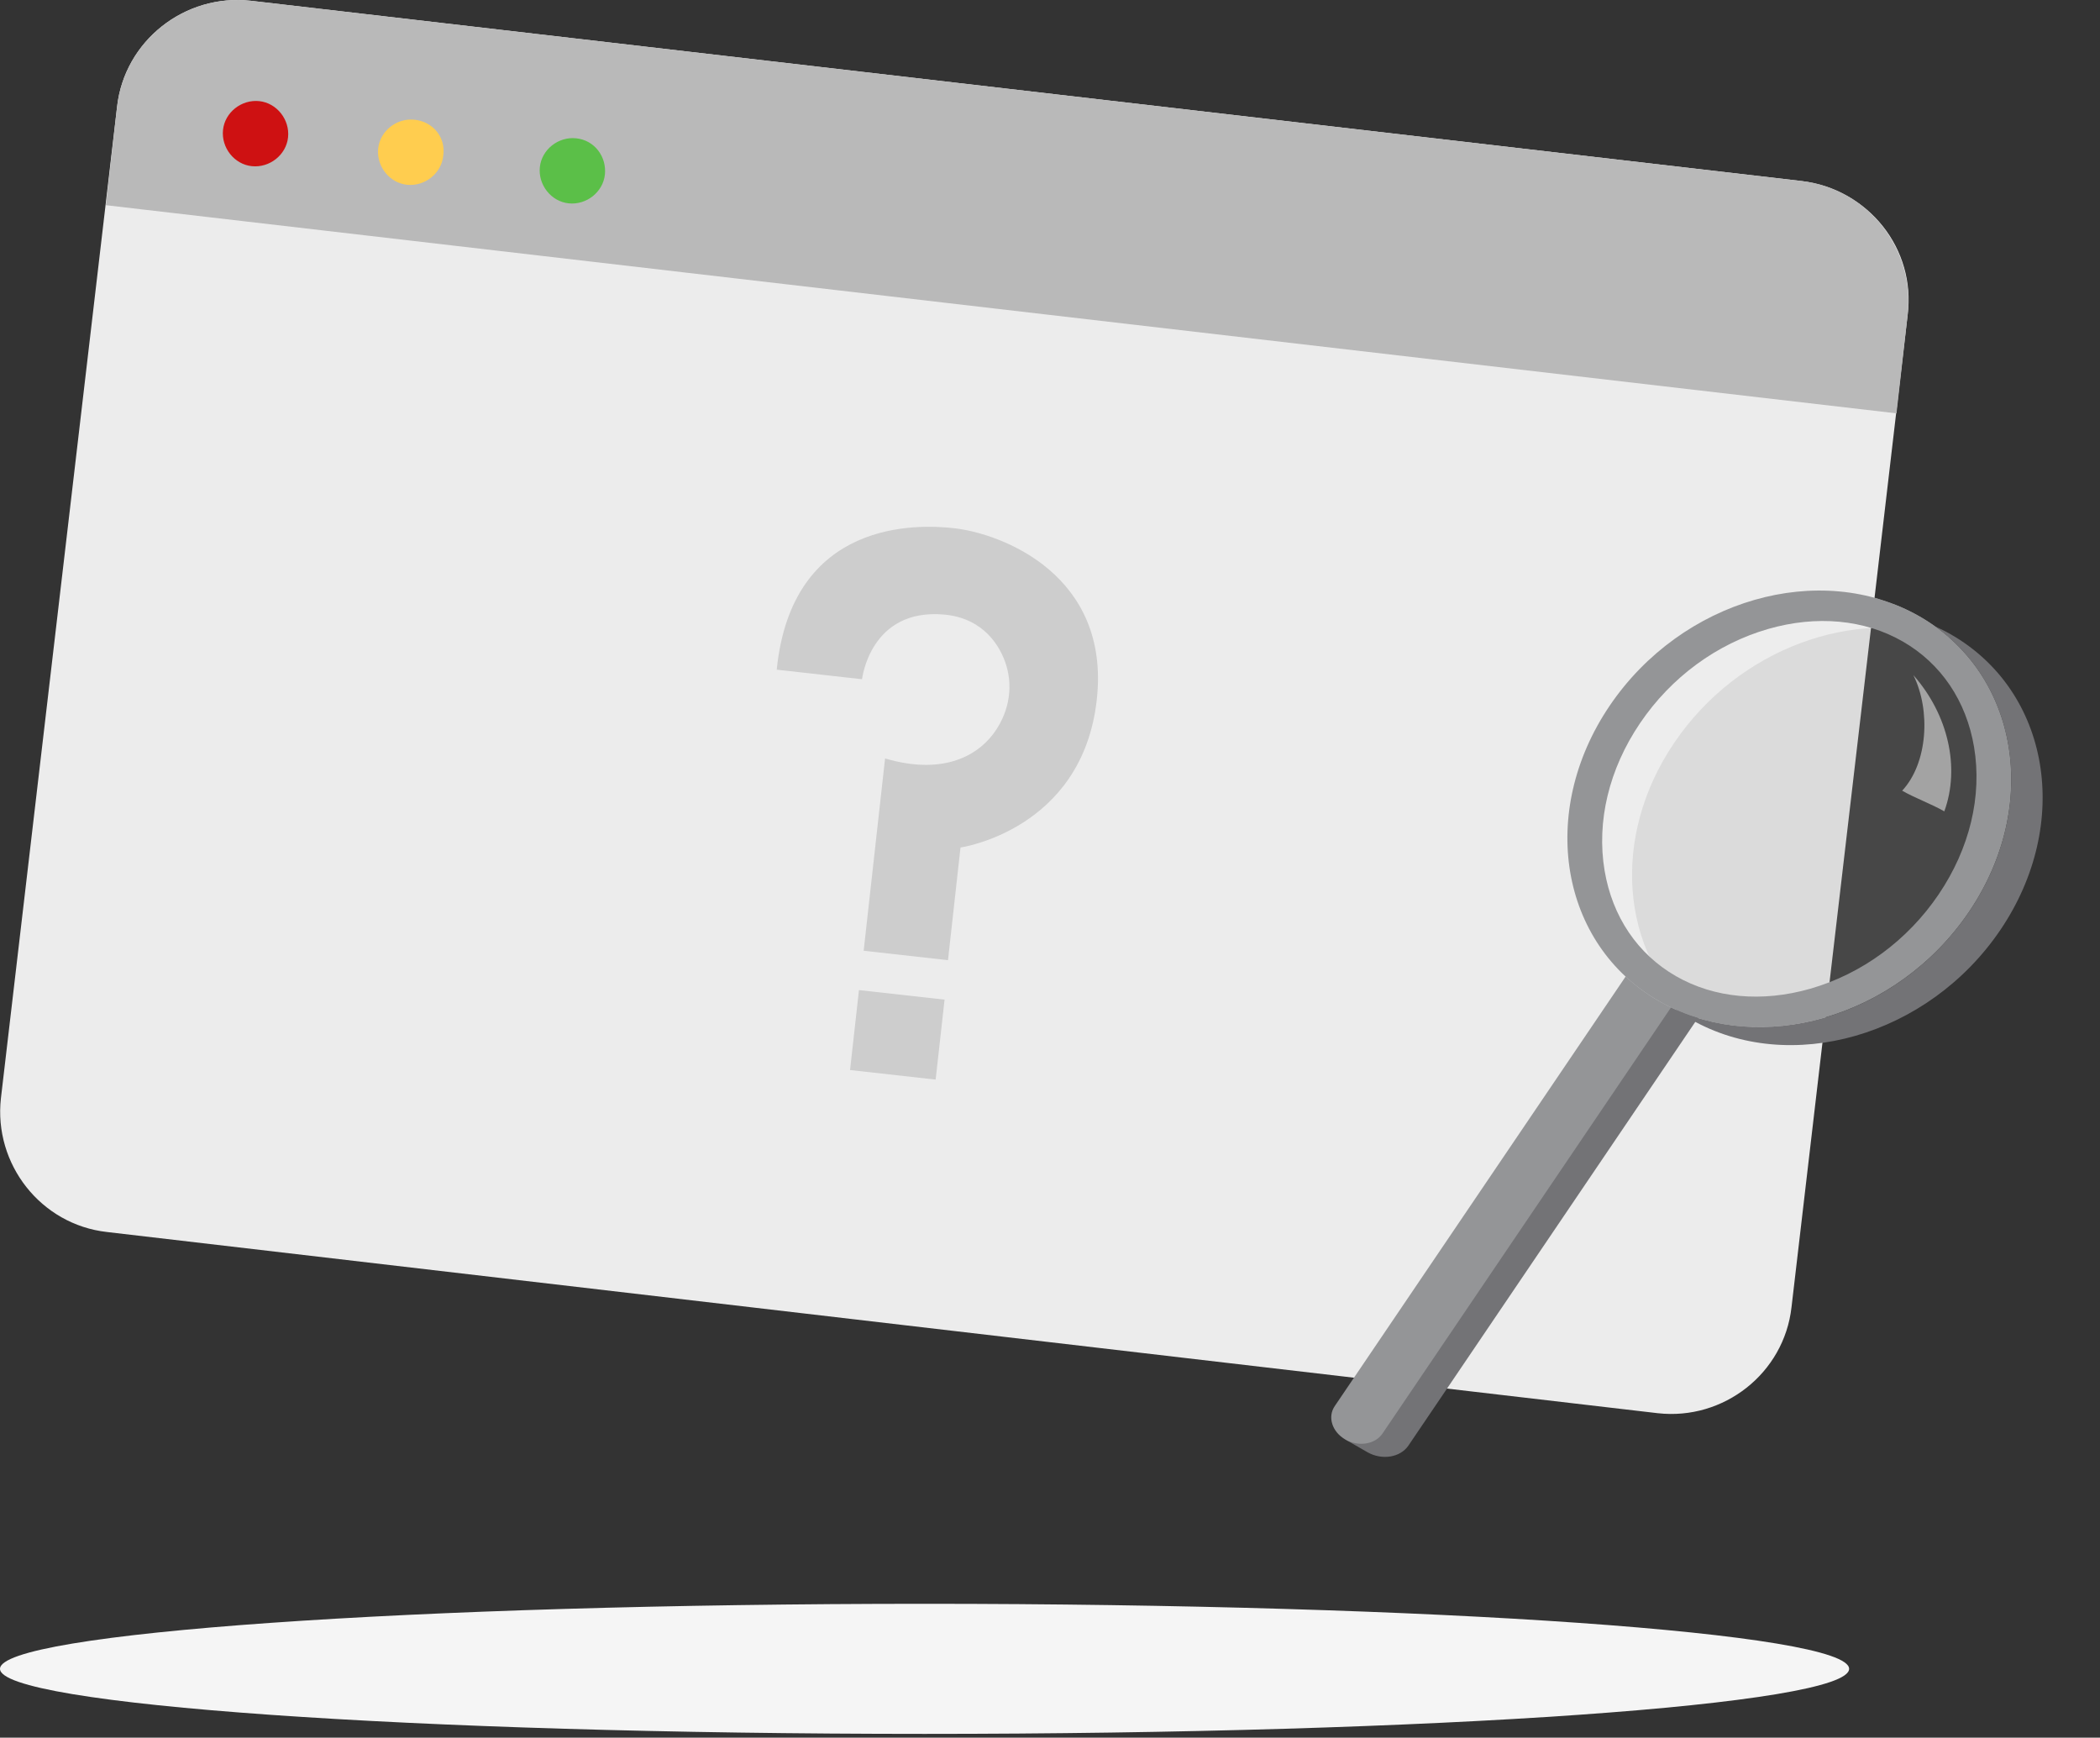
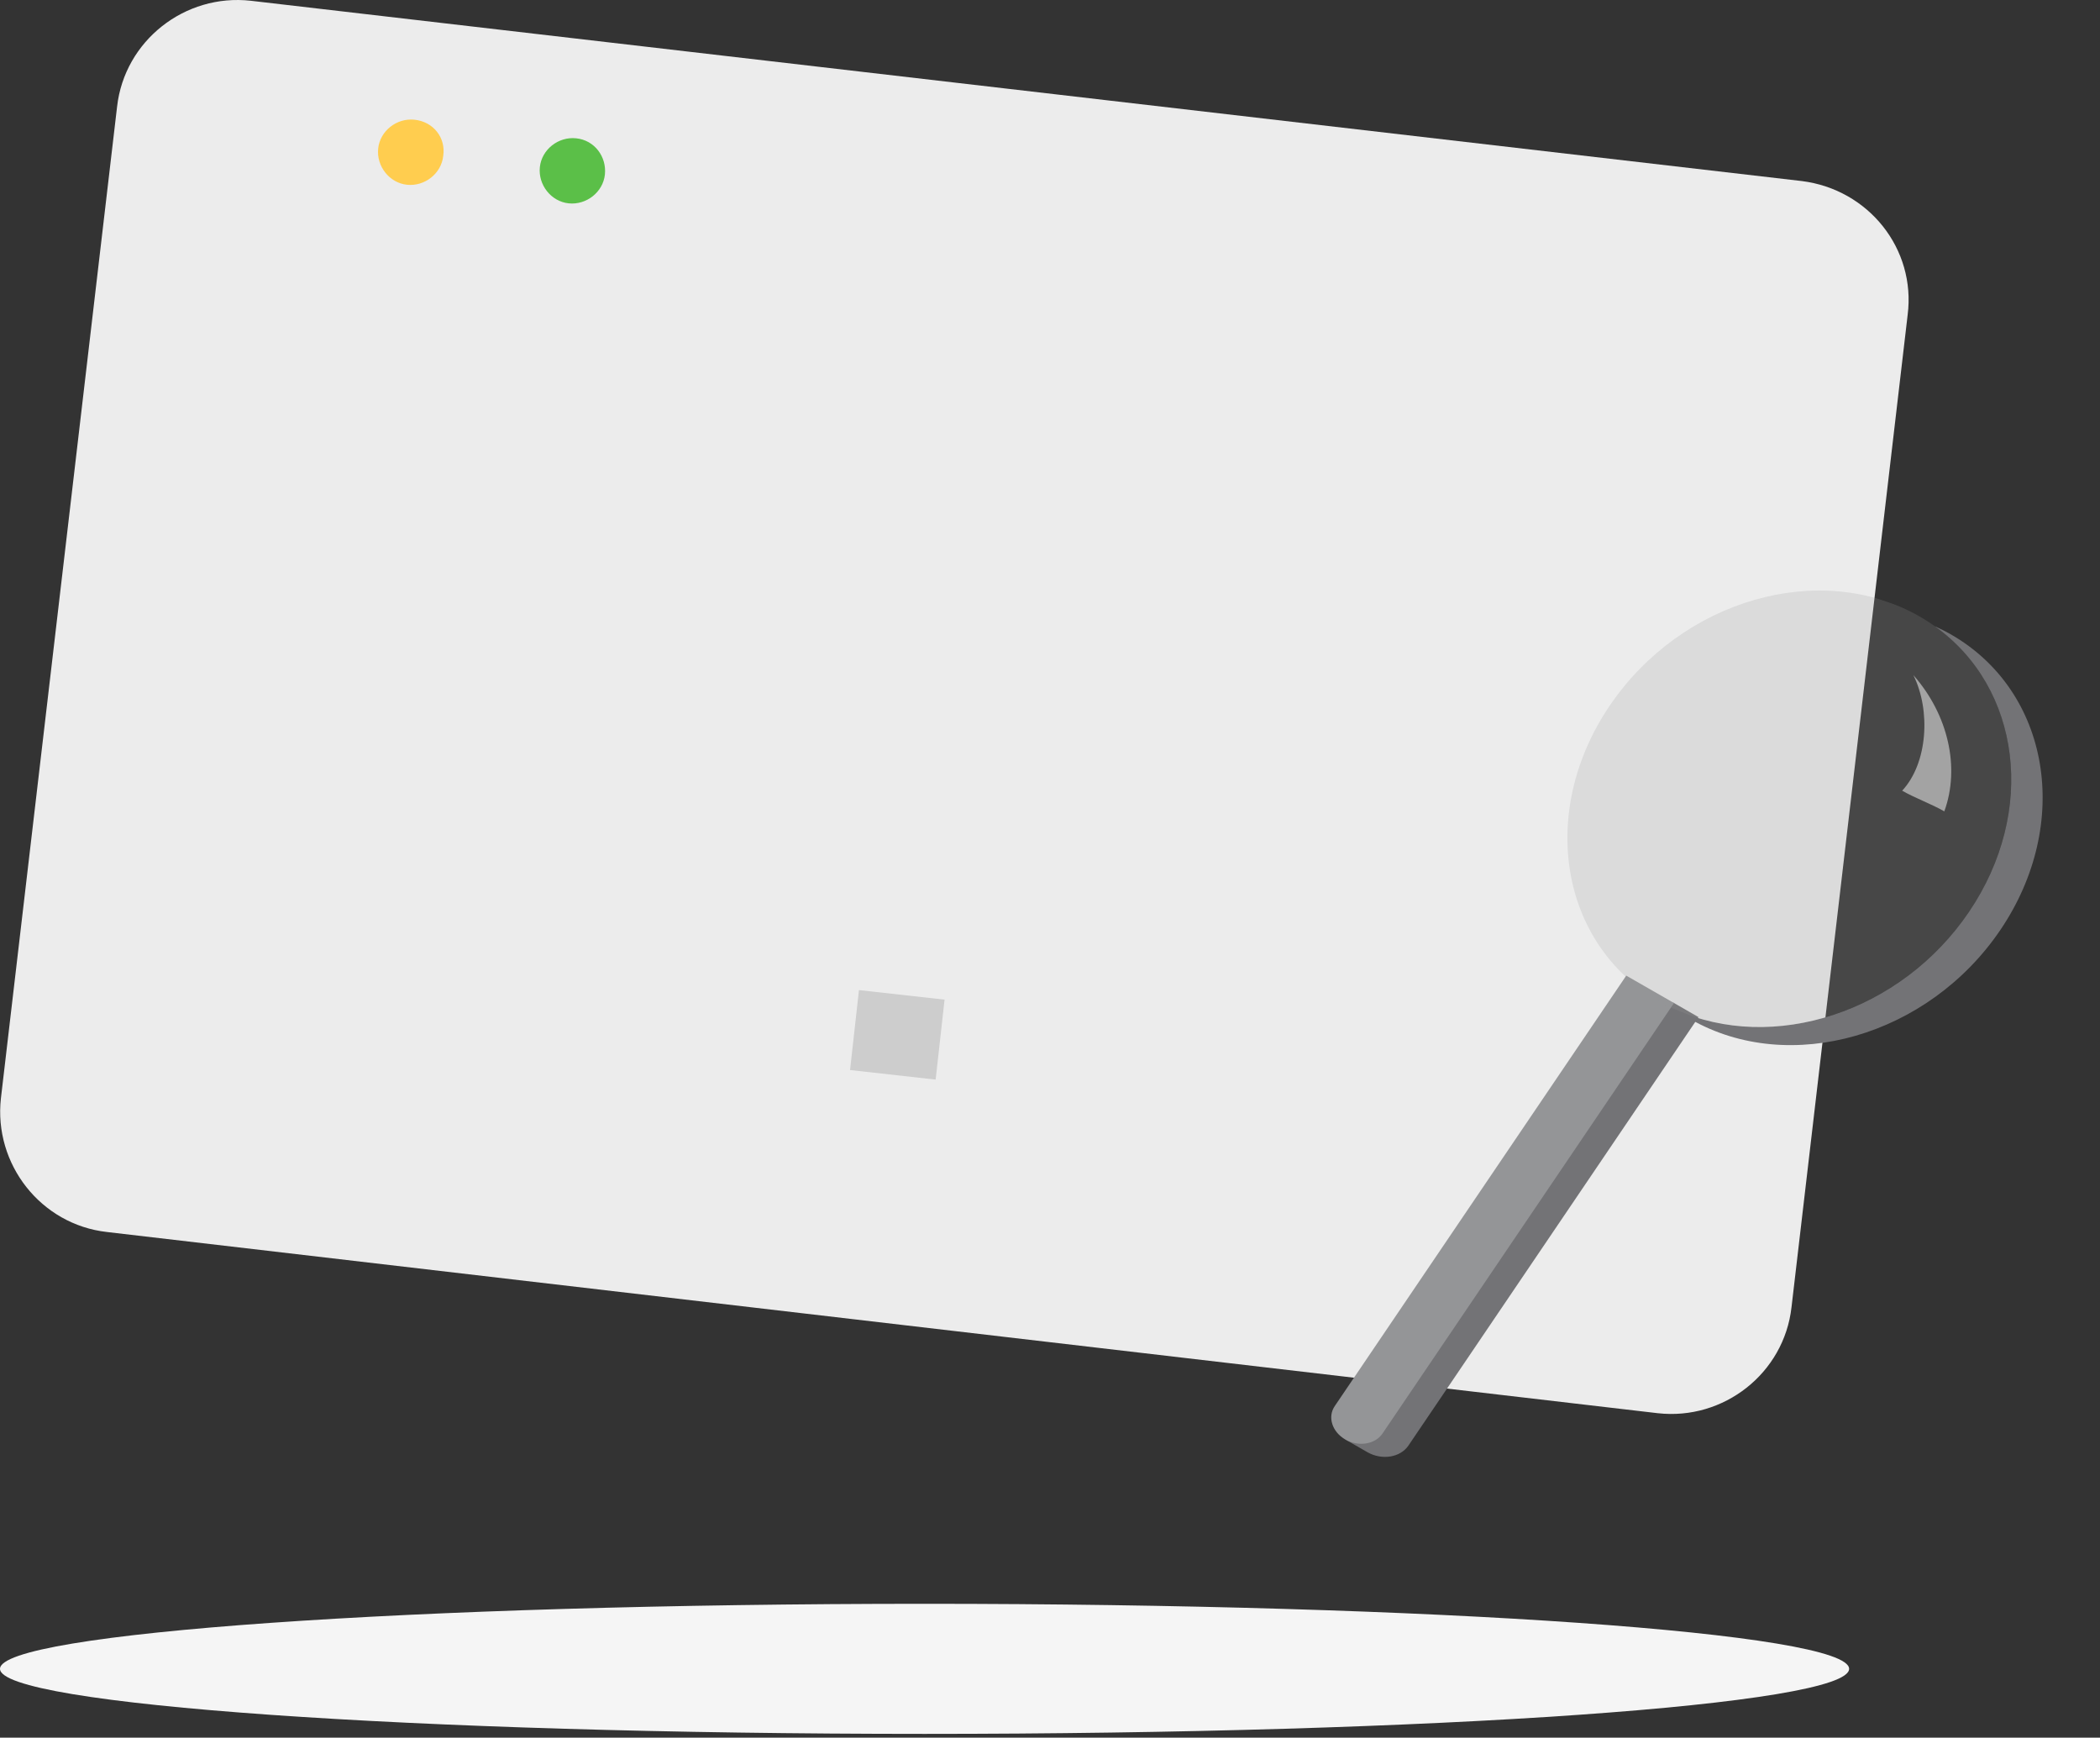
<svg xmlns="http://www.w3.org/2000/svg" width="226" height="187" viewBox="0 0 226 187" fill="none">
  <rect x="0" y="0" width="226" height="187" fill="#333333" stroke="none" />
  <path d="M193.9 19.483L27 0.083C19.9 -0.717 13.4 4.383 12.6 11.483L0.1 118.183C-0.7 125.283 4.4 131.783 11.5 132.583L178.4 152.083C185.5 152.883 192 147.783 192.8 140.683L205.3 33.883C206.2 26.783 201.1 20.383 193.9 19.483Z" fill="#ECECEC" />
-   <path d="M83.591 72.068L92.772 73.096C92.772 73.096 93.634 65.392 101.657 66.144C105.83 66.537 107.677 69.5 108.322 71.693C109.069 74.233 108.454 76.962 106.835 79.057C104.989 81.448 101.313 83.402 95.251 81.623L92.947 102.317L102.022 103.331L103.369 91.206C103.369 91.206 116.472 89.335 118.033 75.307C119.533 61.886 107.832 57.421 102.685 56.845C98.763 56.396 85.224 55.848 83.591 72.068Z" fill="#CDCDCD" />
-   <path d="M101.653 107.577L92.441 106.549L91.482 115.153L100.694 116.182L101.653 107.577Z" fill="#CDCDCD" />
-   <path d="M204.1 44.483L205.3 33.883C206.1 26.783 201 20.283 193.9 19.483L27 0.083C19.9 -0.717 13.4 4.383 12.6 11.483L11.4 22.083L204.1 44.483Z" fill="#B9B9B9" />
-   <path d="M31 14.783C30.799 16.683 29 18.083 27.099 17.883C25.2 17.683 23.799 15.883 24 13.982C24.2 12.082 26 10.683 27.899 10.883C29.799 11.083 31.2 12.883 31 14.783Z" fill="#CE1112" />
+   <path d="M101.653 107.577L92.441 106.549L91.482 115.153L100.694 116.182L101.653 107.577" fill="#CDCDCD" />
  <path d="M47.699 16.782C47.499 18.683 45.699 20.083 43.799 19.883C41.899 19.683 40.499 17.883 40.699 15.982C40.899 14.082 42.699 12.683 44.599 12.883C46.599 13.083 47.999 14.783 47.699 16.782Z" fill="#FFCD4F" />
  <path d="M65.099 18.782C64.899 20.683 63.099 22.083 61.199 21.883C59.299 21.683 57.899 19.883 58.099 17.983C58.299 16.082 60.099 14.683 61.999 14.883C63.999 15.083 65.299 16.883 65.099 18.782Z" fill="#5BBF48" />
  <g clip-path="url(#clip0_1505_731)">
    <path d="M144.778 154.911L147.145 156.271C148.713 157.174 150.696 156.856 151.571 155.57L182.792 109.459L180.051 107.883L144.778 154.911Z" fill="#737376" />
    <path d="M144.777 154.911C146.199 155.727 147.988 155.44 148.777 154.28L180.154 107.941L175.015 104.994L143.639 151.327C142.849 152.494 143.363 154.097 144.777 154.911Z" fill="#949597" />
    <g opacity="0.2">
      <path d="M173.231 75.95C165.491 87.377 167.875 101.619 178.549 107.742C189.23 113.868 204.157 109.568 211.9 98.134C219.643 86.7 217.264 72.467 206.583 66.341C195.901 60.215 180.972 64.522 173.231 75.95Z" fill="#949597" />
    </g>
    <g opacity="0.5">
-       <path d="M206.582 66.341C207.77 67.019 208.843 67.806 209.827 68.673C199.619 65.254 187.061 69.775 180.181 79.933C173.301 90.093 174.429 102.464 182.261 109.397C180.986 108.971 179.744 108.423 178.556 107.745C167.875 101.619 165.488 87.384 173.23 75.95C180.971 64.522 195.901 60.215 206.582 66.341Z" fill="white" />
-     </g>
-     <path d="M204.766 69.031C200.646 66.668 195.509 66.187 190.295 67.685C184.749 69.284 179.845 72.885 176.501 77.824C173.158 82.762 171.802 88.398 172.684 93.686C173.518 98.654 176.246 102.689 180.374 105.055C184.494 107.418 189.632 107.893 194.836 106.399C200.382 104.799 205.286 101.198 208.63 96.26C211.974 91.321 213.33 85.685 212.447 80.397C211.613 75.43 208.886 71.394 204.766 69.031ZM206.583 66.341C217.264 72.467 219.643 86.7 211.9 98.134C204.157 109.568 189.23 113.868 178.549 107.742C167.868 101.616 165.489 87.384 173.231 75.95C180.972 64.522 195.901 60.215 206.583 66.341Z" fill="#949597" />
+       </g>
    <g opacity="0.5">
      <path d="M205.916 72.656C209.668 76.9 210.96 82.608 209.245 87.315C207.905 86.541 206.05 85.866 204.71 85.092C207.457 82.141 207.809 76.467 205.916 72.656Z" fill="white" />
    </g>
    <path d="M211.9 98.134C219.232 87.315 217.483 73.985 208.214 67.392C208.806 67.66 209.392 67.948 209.956 68.273C220.635 74.405 223.022 88.64 215.279 100.075C207.536 111.509 192.609 115.809 181.927 109.683C181.355 109.355 180.818 109.003 180.296 108.632C190.805 113.383 204.576 108.956 211.9 98.134Z" fill="#737376" />
  </g>
  <path d="M99.5 186.595C154.452 186.595 199 183.461 199 179.595C199 175.729 154.452 172.595 99.5 172.595C44.548 172.595 0 175.729 0 179.595C0 183.461 44.548 186.595 99.5 186.595Z" fill="#F5F5F5" />
  <defs>
    <clipPath id="clip0_1505_731">
      <rect width="52.378" height="104.725" fill="white" transform="matrix(-0.947 -0.322 -0.322 0.947 225.707 72.445)" />
    </clipPath>
  </defs>
</svg>